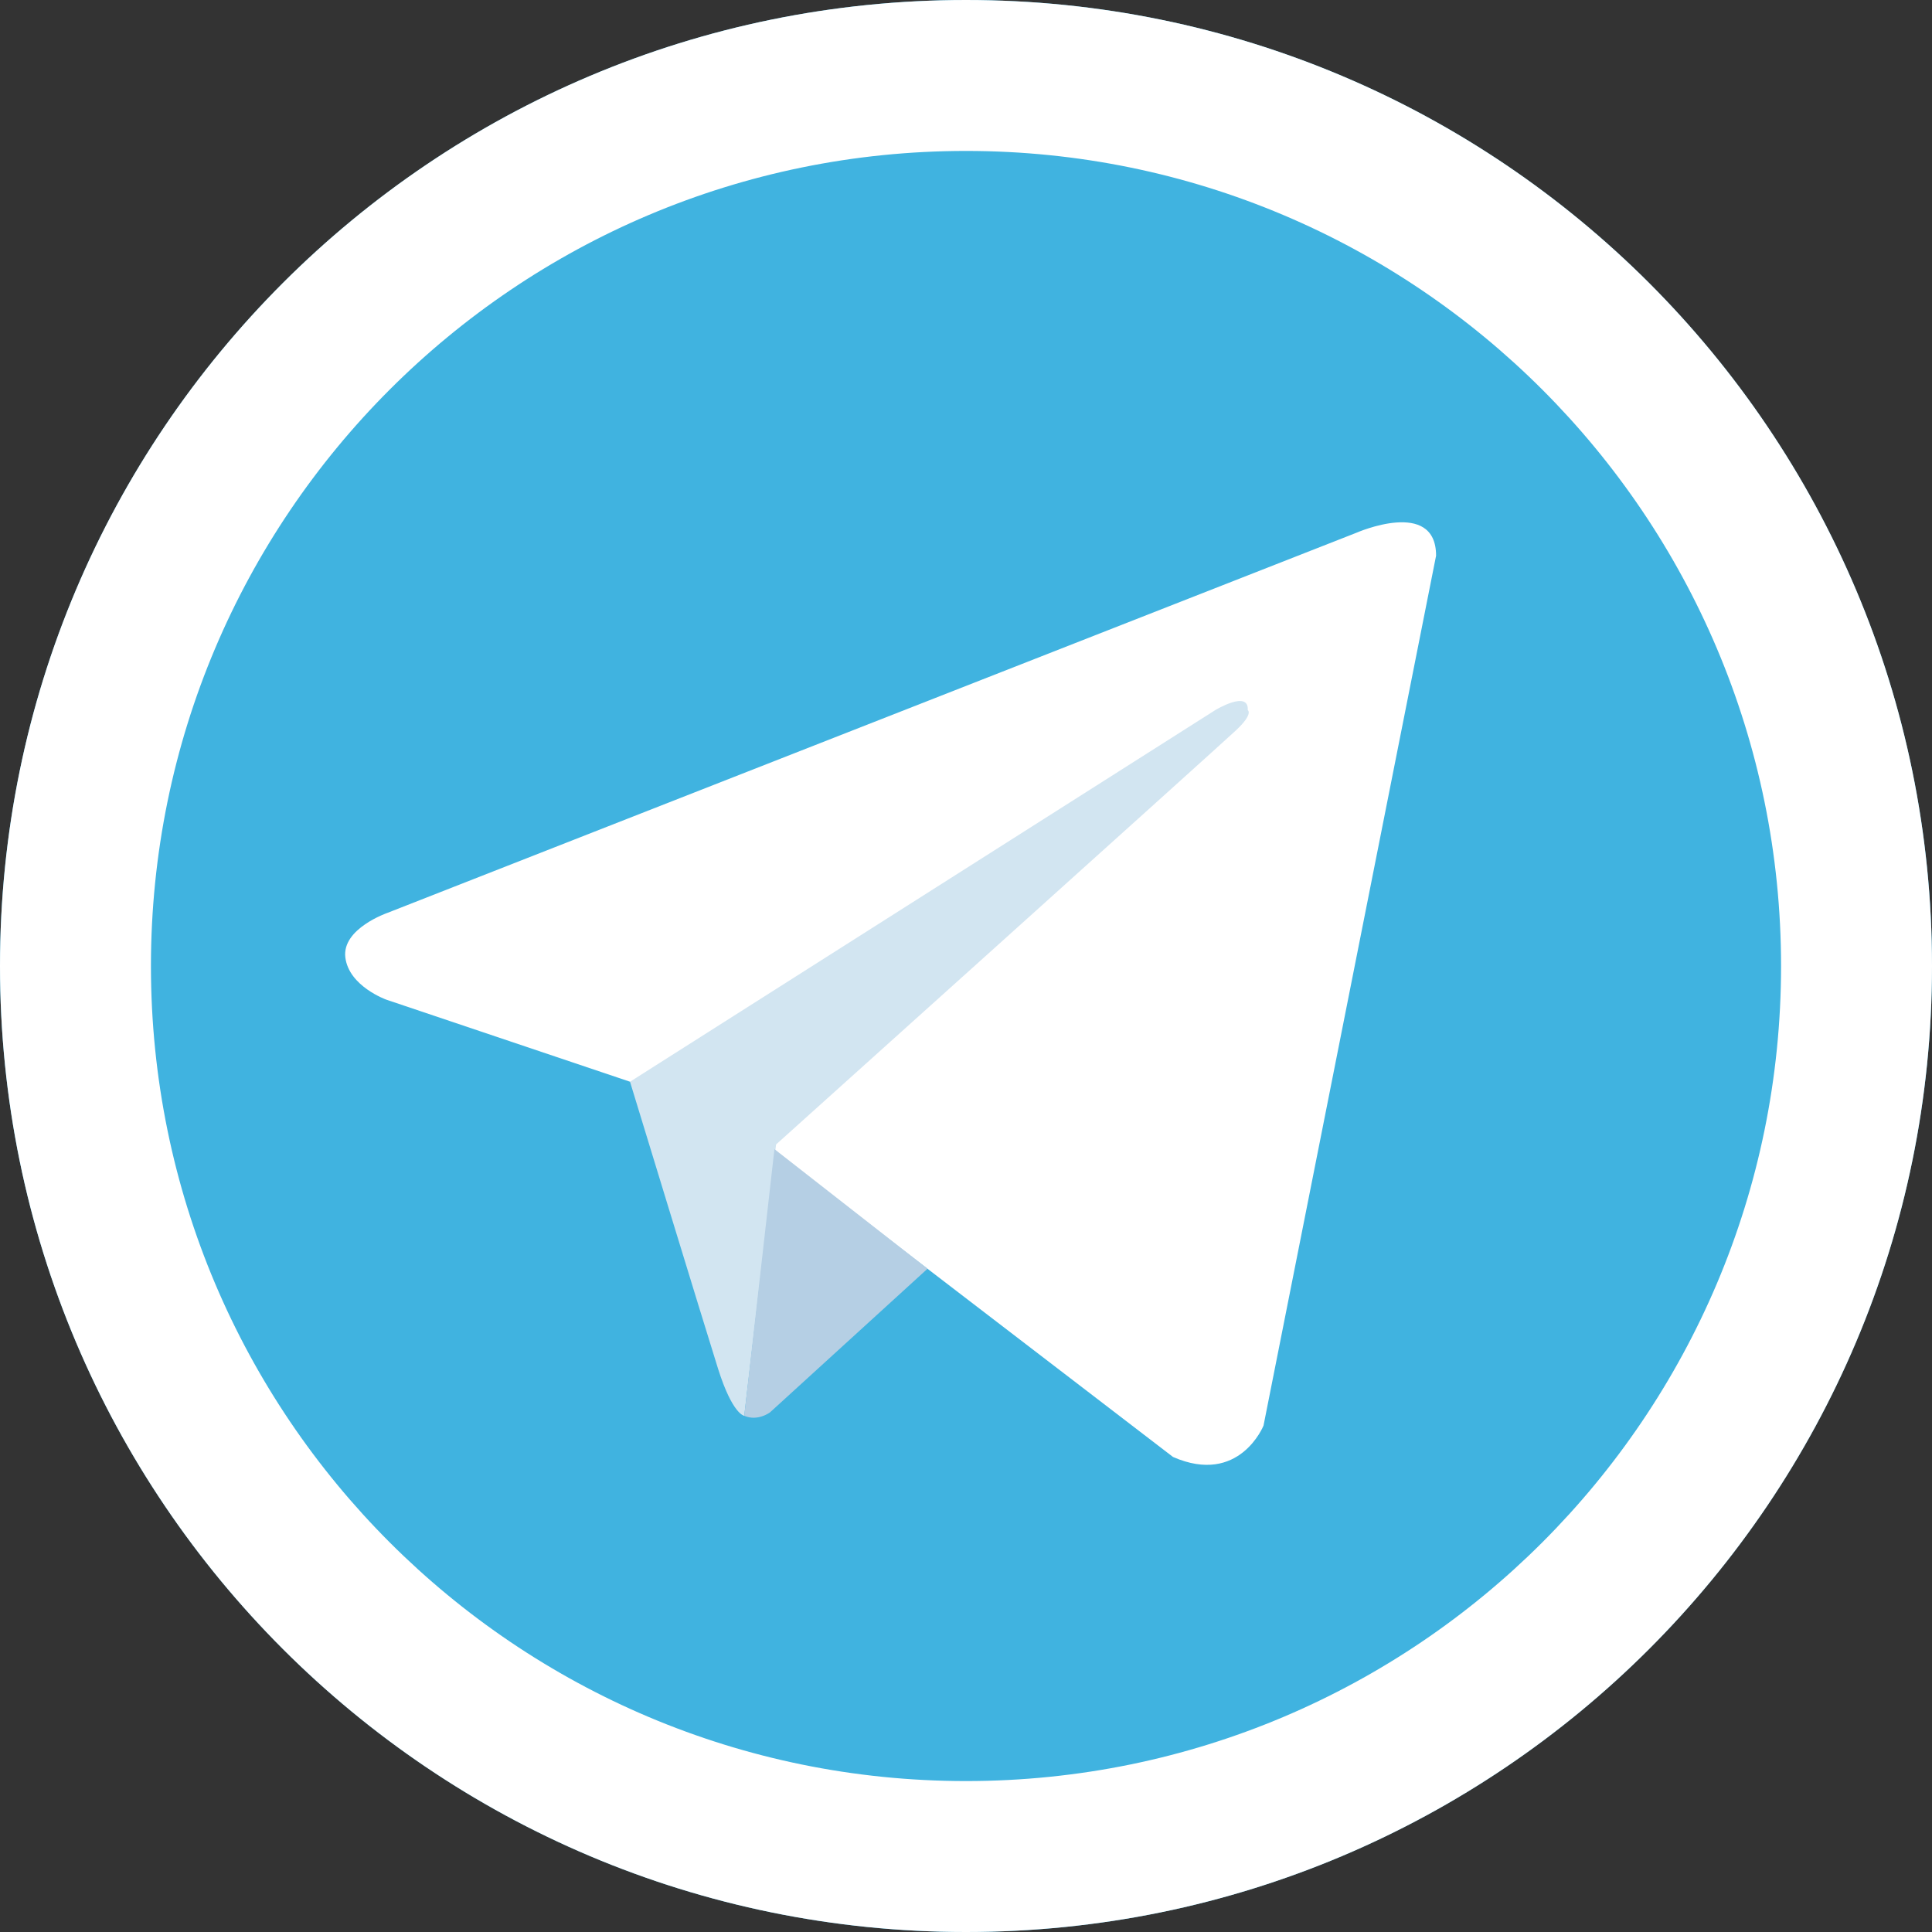
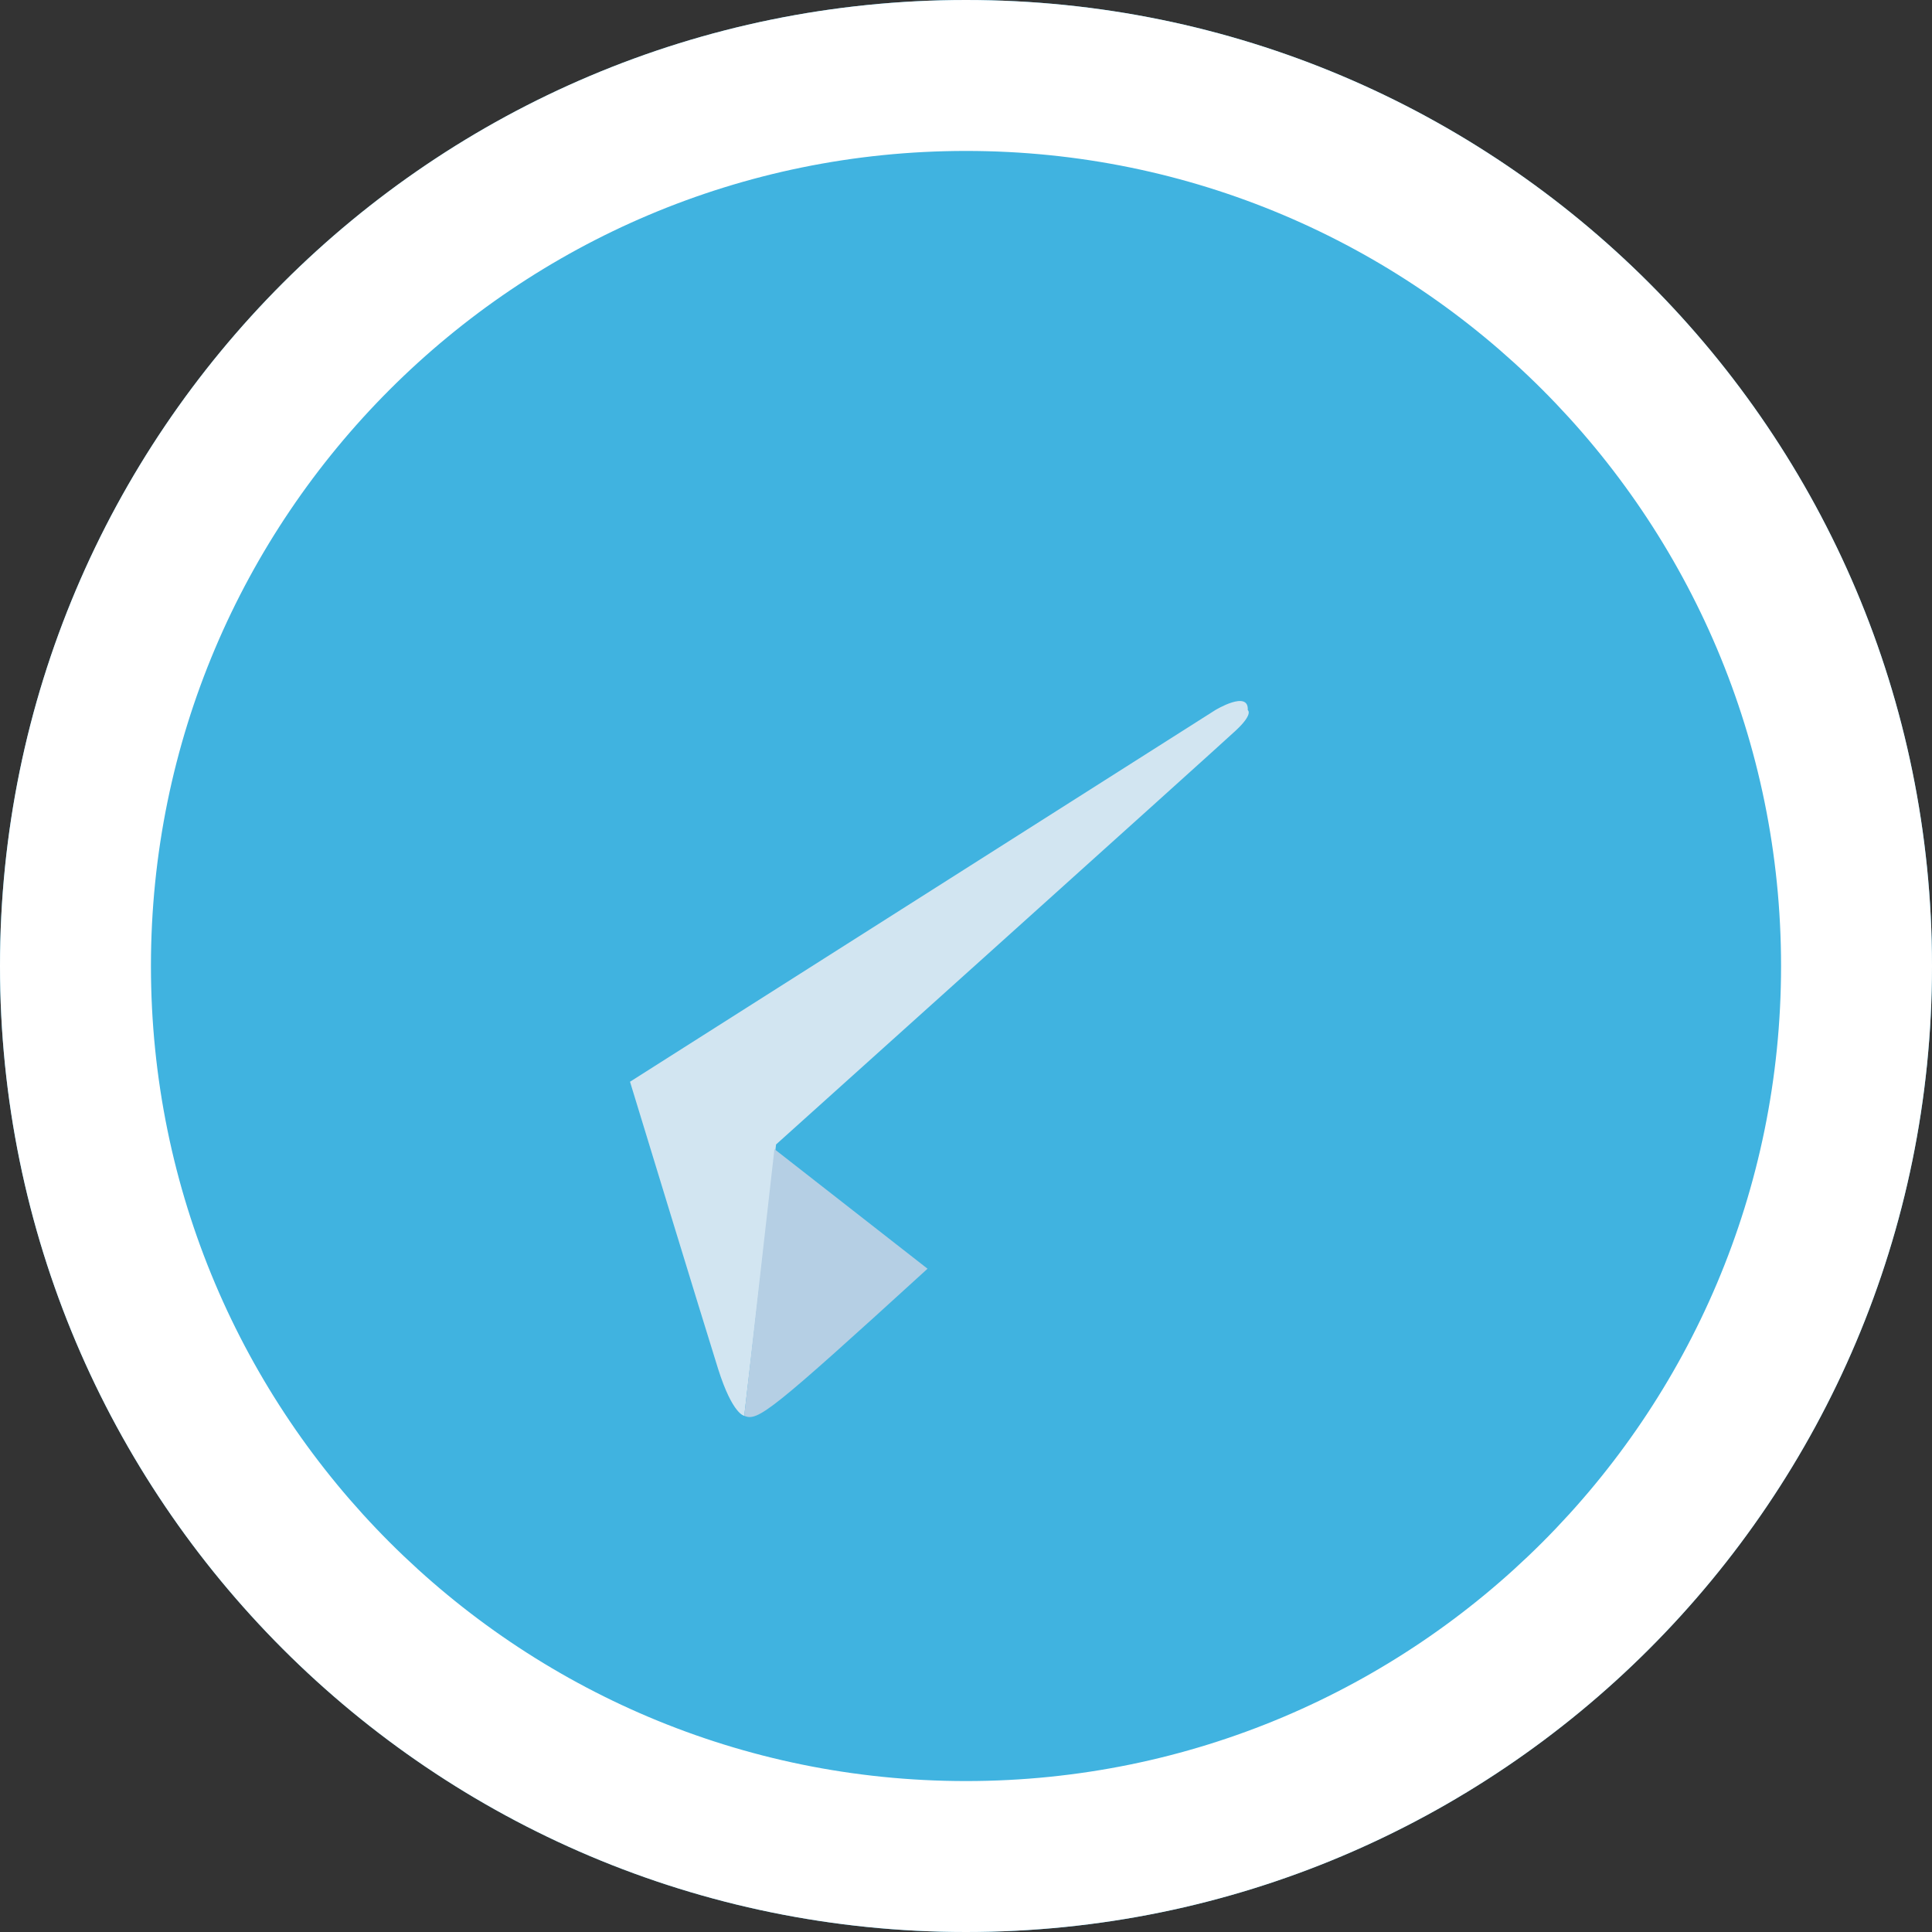
<svg xmlns="http://www.w3.org/2000/svg" width="32" height="32" viewBox="0 0 32 32" fill="none">
  <rect x="0" y="0" width="32" height="32" fill="#333333" stroke="none" />
  <path d="M16 0C7.163 0 0 7.163 0 16C0 24.837 7.163 32 16 32C24.837 32 32 24.837 32 16C32 7.163 24.837 0 16 0Z" fill="#40B3E0" />
  <path fill-rule="evenodd" clip-rule="evenodd" d="M16 2.5C8.544 2.5 2.5 8.544 2.5 16C2.5 23.456 8.544 29.5 16 29.5C23.456 29.5 29.5 23.456 29.5 16C29.5 8.544 23.456 2.5 16 2.5ZM0 16C0 7.163 7.163 0 16 0C24.837 0 32 7.163 32 16C32 24.837 24.837 32 16 32C7.163 32 0 24.837 0 16Z" fill="white" />
-   <path d="M23.786 9.204L20.928 23.612C20.928 23.612 20.528 24.612 19.429 24.132L12.834 19.076L10.436 17.917L6.4 16.558C6.4 16.558 5.78 16.338 5.72 15.859C5.66 15.379 6.42 15.119 6.42 15.119L22.467 8.824C22.467 8.824 23.786 8.245 23.786 9.204" fill="white" />
  <path d="M12.327 23.45C12.327 23.45 12.134 23.432 11.894 22.673C11.655 21.913 10.435 17.917 10.435 17.917L20.128 11.762C20.128 11.762 20.687 11.422 20.667 11.762C20.667 11.762 20.767 11.822 20.467 12.101C20.168 12.381 12.854 18.956 12.854 18.956" fill="#D2E5F1" />
-   <path d="M15.363 21.014L12.754 23.393C12.754 23.393 12.55 23.547 12.327 23.45L12.827 19.033" fill="#B5CFE4" />
+   <path d="M15.363 21.014C12.754 23.393 12.55 23.547 12.327 23.45L12.827 19.033" fill="#B5CFE4" />
</svg>